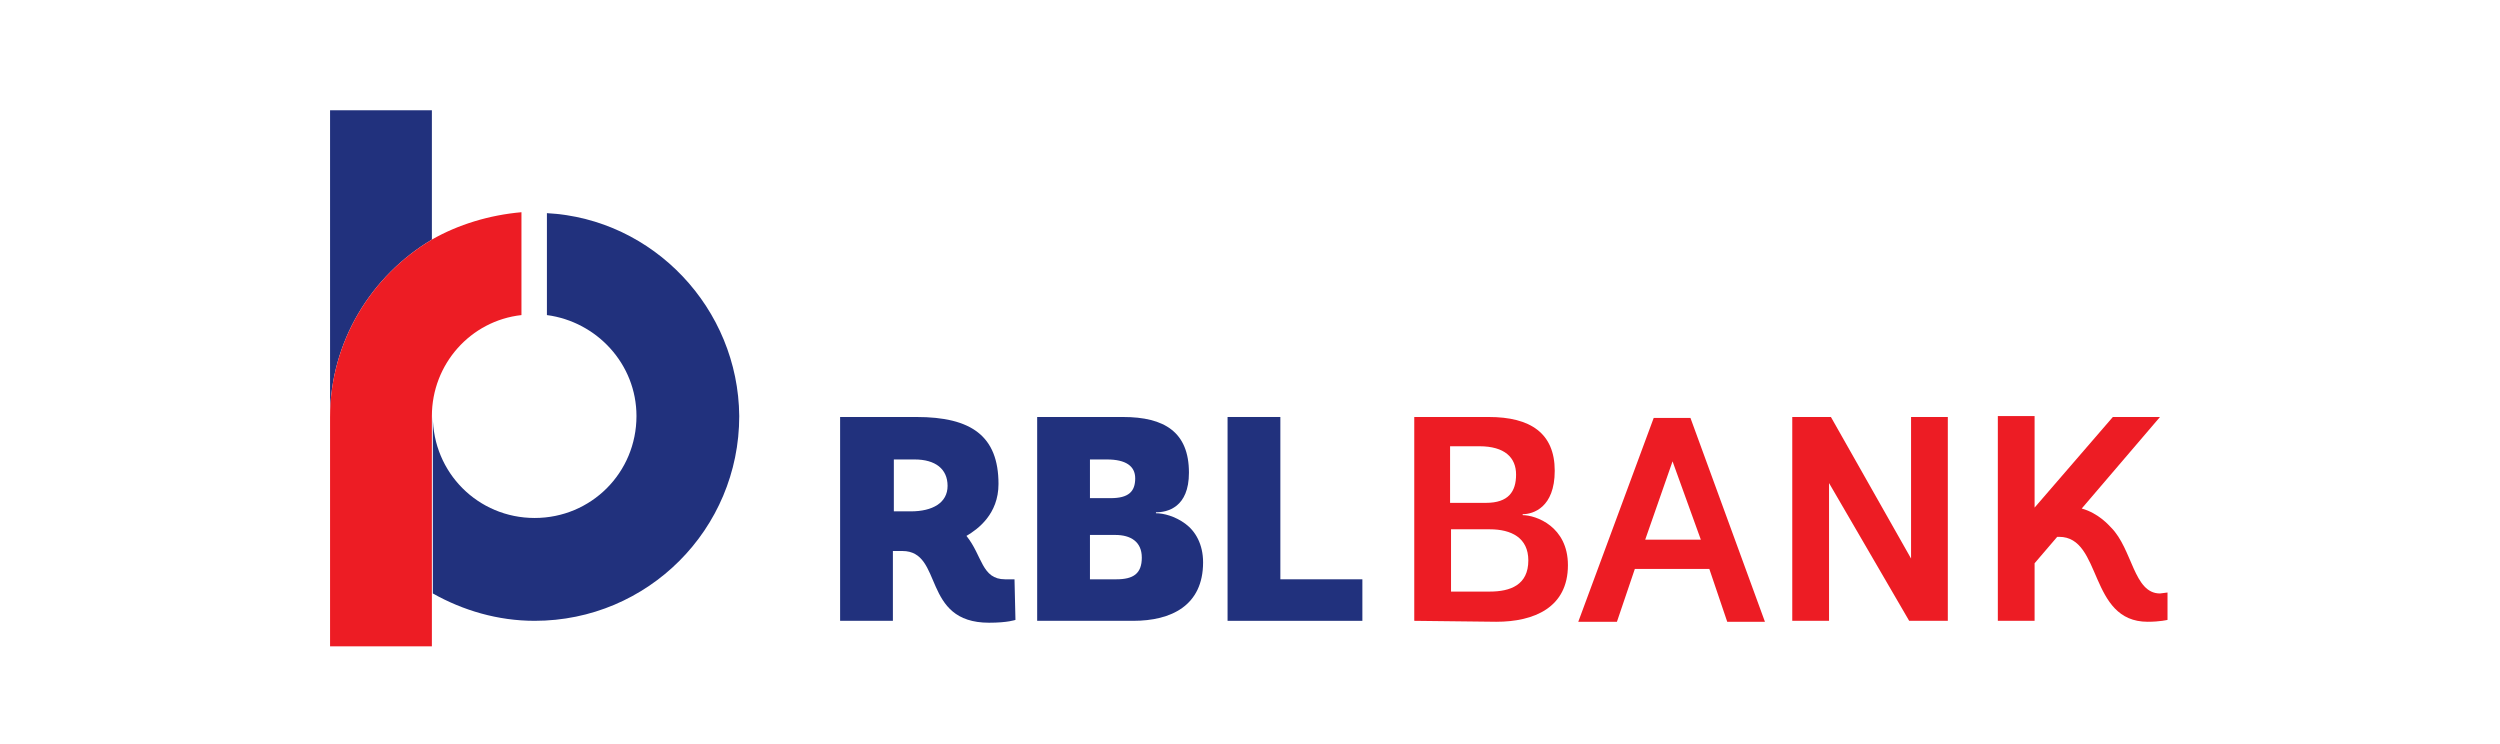
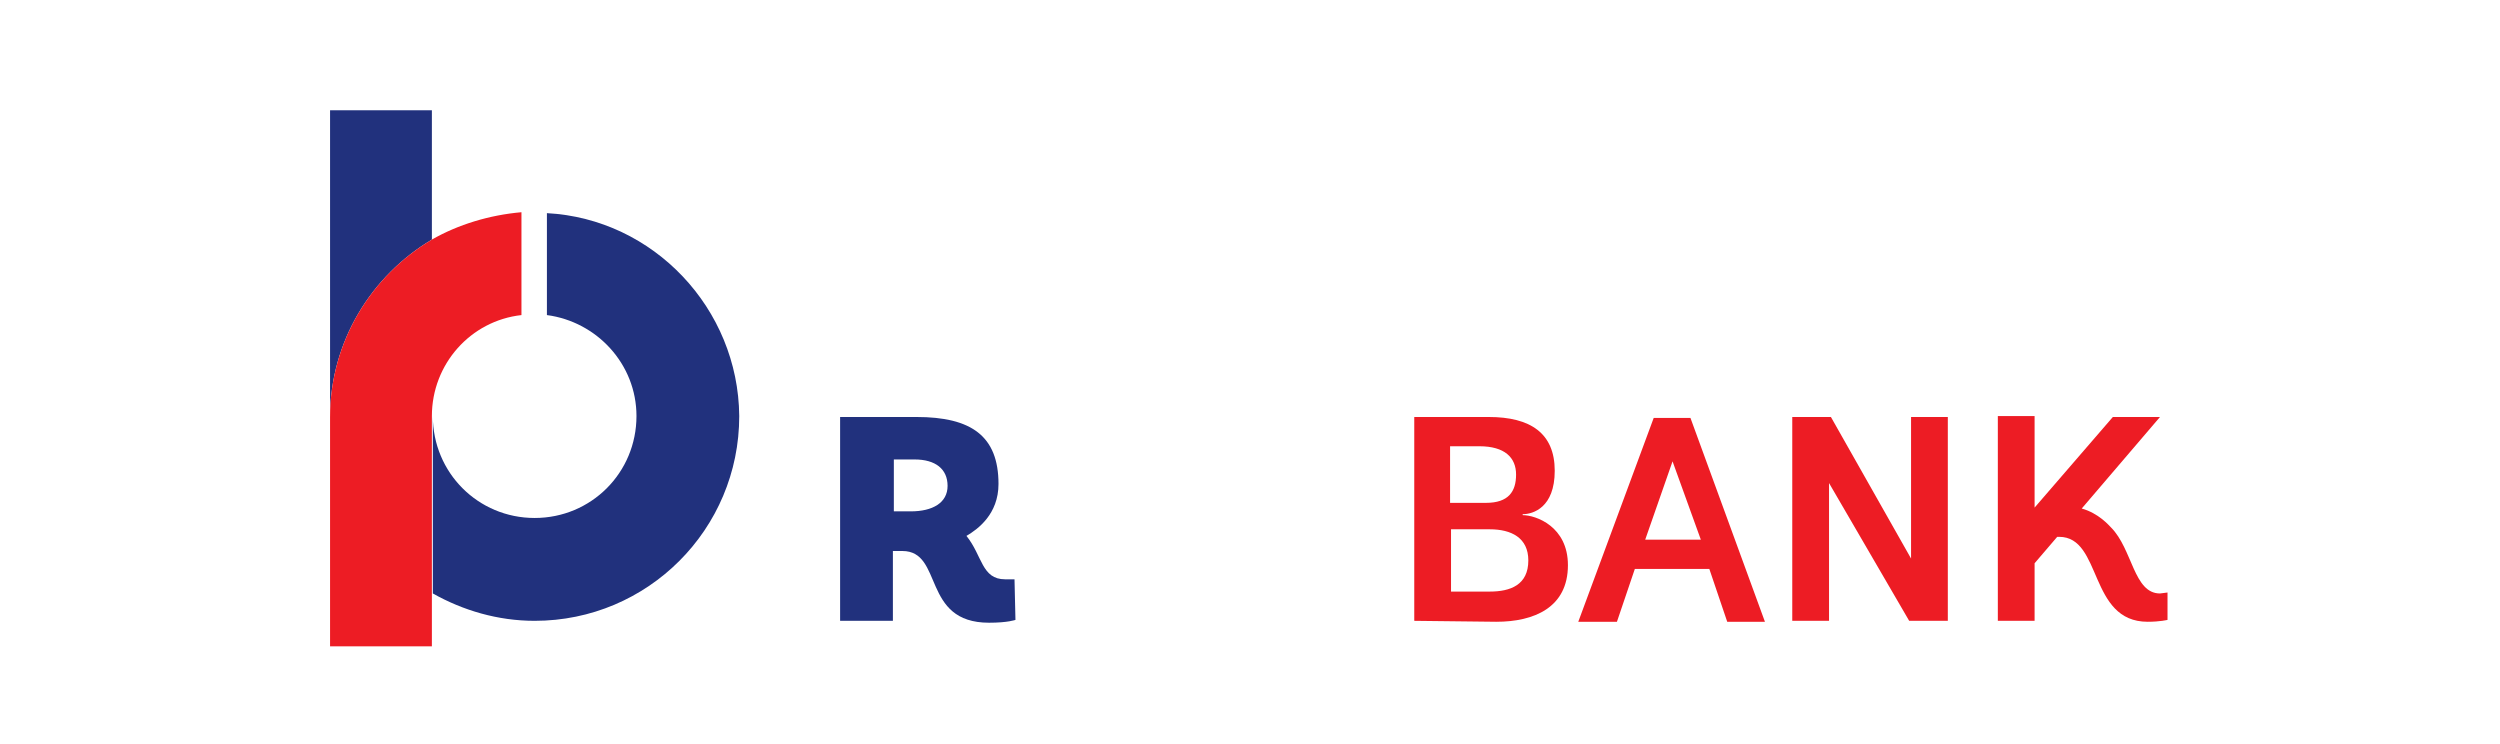
<svg xmlns="http://www.w3.org/2000/svg" width="158" height="47" viewBox="0 0 158 47" fill="none">
  <path d="M64.177 39.177C64.177 39.177 63.7 39.356 62.509 39.356C58.219 39.356 59.649 34.823 57.027 34.823H56.431V39.236H53.095V26.354H57.921C61.377 26.354 63.105 27.547 63.105 30.588C63.105 32.497 61.794 33.451 61.079 33.869C62.092 35.121 62.032 36.612 63.522 36.612H64.117L64.177 39.177ZM57.563 32.318C58.934 32.318 59.887 31.781 59.887 30.708C59.887 29.634 59.112 29.038 57.802 29.038H56.491V32.318H57.563Z" fill="#21317D" />
-   <path d="M74.903 33.093C75.559 33.571 76.035 34.406 76.035 35.539C76.035 38.282 74.009 39.236 71.626 39.236H65.549V26.354H70.971C73.592 26.354 75.141 27.308 75.141 29.873C75.141 32.08 73.771 32.378 73.056 32.378V32.437C73.533 32.437 74.248 32.616 74.903 33.093ZM70.196 31.483C71.328 31.483 71.745 31.066 71.745 30.231C71.745 29.455 71.15 29.038 69.958 29.038H68.885V31.483H70.196ZM70.554 36.612C71.626 36.612 72.162 36.254 72.162 35.24C72.162 34.227 71.447 33.809 70.494 33.809H68.885V36.612H70.554Z" fill="#21317D" />
-   <path d="M77.582 39.236V26.354H80.919V36.612H86.102V39.236H77.582Z" fill="#21317D" />
  <path d="M89.381 39.236V26.354H94.088C96.709 26.354 98.259 27.368 98.259 29.753C98.259 32.08 96.888 32.497 96.233 32.497V32.557C97.067 32.557 99.093 33.272 99.093 35.718C99.093 38.401 96.948 39.296 94.564 39.296L89.381 39.236ZM93.909 31.781C95.339 31.781 95.816 31.066 95.816 29.992C95.816 28.919 95.101 28.203 93.492 28.203H91.645V31.781H93.909ZM94.147 37.388C95.458 37.388 96.59 36.97 96.59 35.419C96.59 33.988 95.518 33.451 94.147 33.451H91.705V37.388H94.147Z" fill="#ED1C24" />
  <path d="M108.029 35.956H103.322L102.19 39.296H99.747L104.514 26.414H106.837L111.544 39.296H109.161L108.029 35.956ZM103.977 34.107H107.493L105.705 29.157L103.977 34.107Z" fill="#ED1C24" />
  <path d="M120.66 39.236L115.595 30.529V39.236H113.271V26.354H115.714L120.779 35.3V26.354H123.102V39.236H120.66Z" fill="#ED1C24" />
  <path d="M136.511 37.507C134.842 37.507 134.783 34.704 133.413 33.332C133.293 33.213 132.638 32.437 131.565 32.139L136.511 26.354H133.532L128.586 32.08V32.02V26.294H126.263V32.855V36.195V39.236H128.586V36.195V35.598L130.016 33.928H130.136C132.876 33.928 131.983 39.296 135.736 39.296C136.511 39.296 136.987 39.177 136.987 39.177V37.447L136.511 37.507Z" fill="#ED1C24" />
  <path d="M27.295 15.141V6.97H20.86V26.354C20.86 21.583 23.482 17.408 27.295 15.141Z" fill="#21317D" />
  <path d="M34.565 13.471V19.913C37.723 20.33 40.225 23.014 40.225 26.294C40.225 29.873 37.365 32.736 33.79 32.736C30.215 32.736 27.355 29.873 27.355 26.294V37.507C29.262 38.581 31.467 39.236 33.79 39.236C40.94 39.236 46.72 33.451 46.72 26.294C46.66 19.495 41.298 13.829 34.565 13.471Z" fill="#21317D" />
  <path d="M27.295 15.141C23.482 17.408 20.86 21.583 20.86 26.354V38.282V40.847H27.295V39.177V37.507V26.294C27.295 23.014 29.738 20.27 32.956 19.913V13.412C30.93 13.591 28.963 14.187 27.295 15.141Z" fill="#ED1C24" />
</svg>